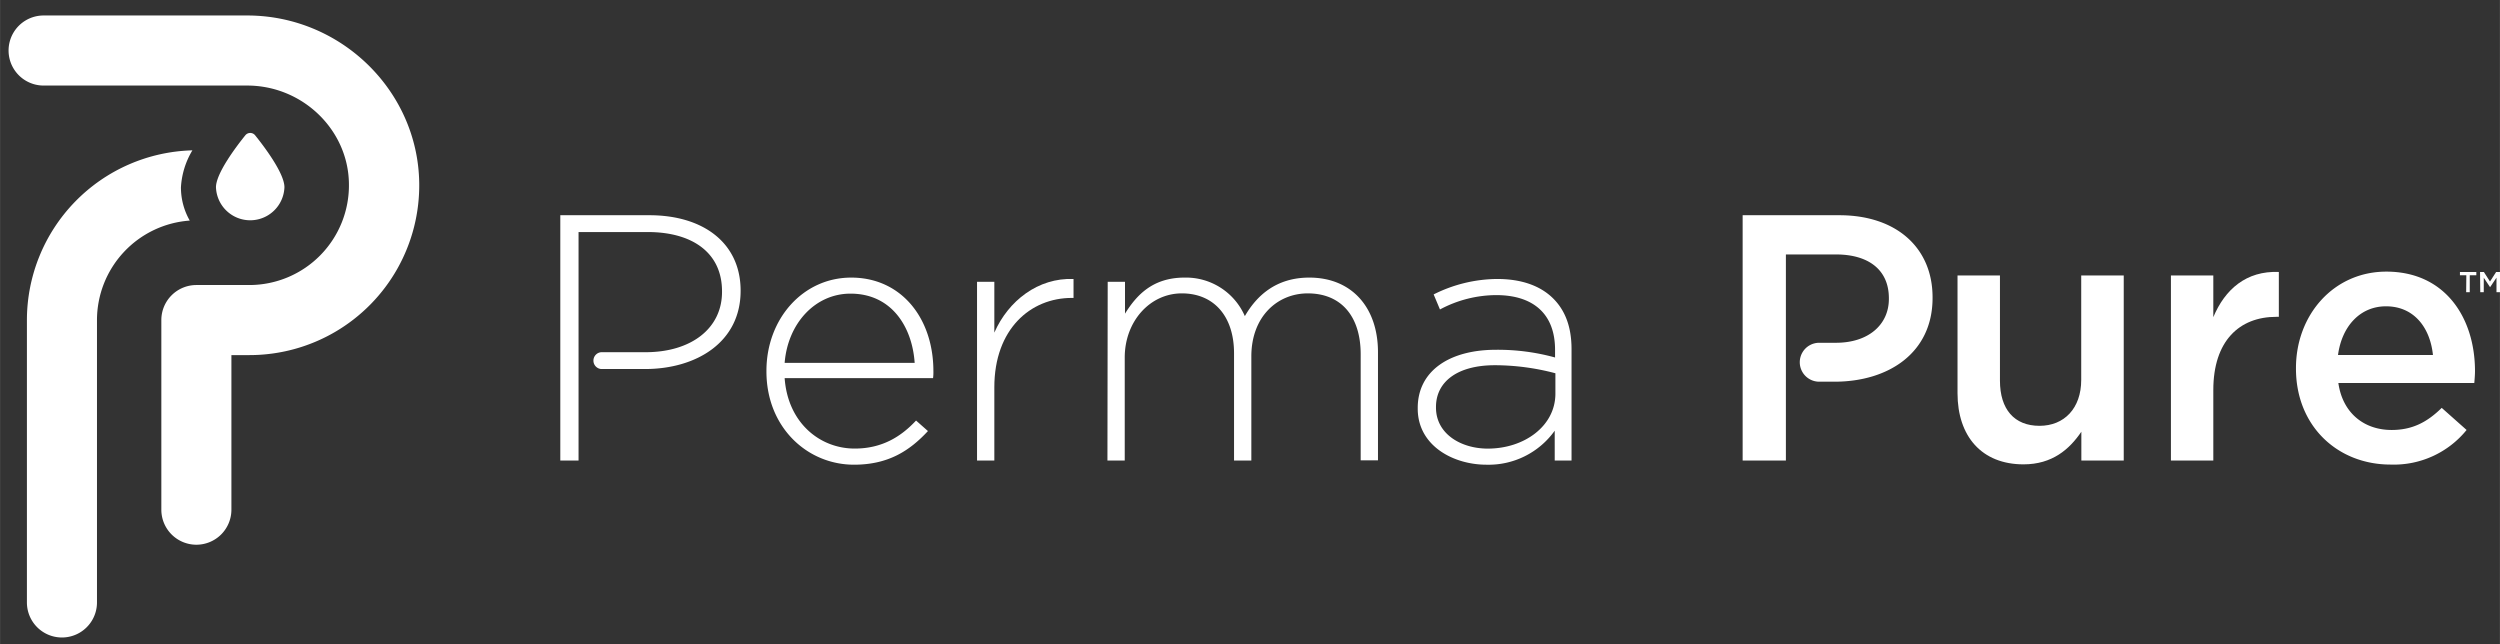
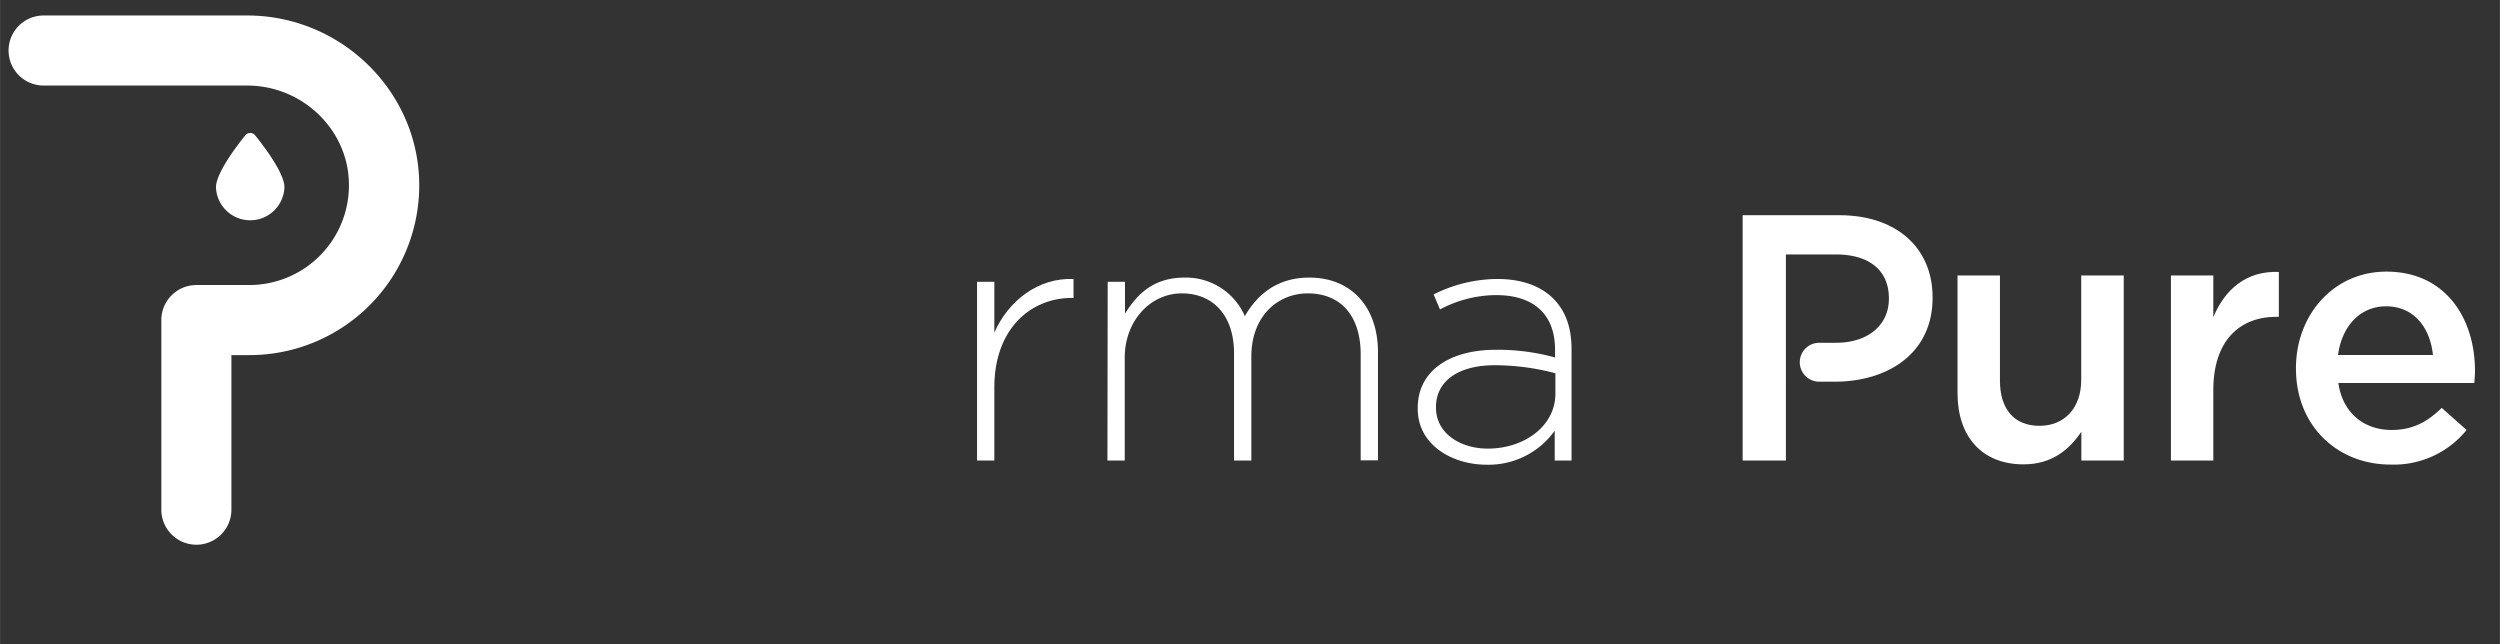
<svg xmlns="http://www.w3.org/2000/svg" id="Layer_1" data-name="Layer 1" width="8.03in" height="2.07in" viewBox="0 0 577.98 149">
  <rect x="0" y="0" width="577.98" height="149" fill="#333333" stroke="none" />
  <path d="M45.39,125.94a8.1,8.1,0,0,1-8.1-8.1V74a8.1,8.1,0,0,1,8.1-8.1H57.66a23.05,23.05,0,0,0,23-23.46C80.5,30,69.93,19.78,57.14,19.78H10.07a8.1,8.1,0,0,1,0-16.2H57.14c21.58,0,39.41,17.31,39.77,38.59A39.25,39.25,0,0,1,57.66,82.1H53.49v35.74A8.1,8.1,0,0,1,45.39,125.94Z" style="fill:#fff" />
-   <path d="M41.82,43.32a18.63,18.63,0,0,1,2.65-8.56A39.29,39.29,0,0,0,6.21,74v65.29a8.1,8.1,0,0,0,16.2,0V74A23.09,23.09,0,0,1,43.86,51,15.5,15.5,0,0,1,41.82,43.32Z" style="fill:#fff" />
  <path d="M57.84,30.74a1.43,1.43,0,0,1,1.14.55c2.2,2.73,6.77,8.82,6.77,12a7.92,7.92,0,0,1-15.83,0c0-3.17,4.59-9.29,6.78-12a1.44,1.44,0,0,1,1.14-.55h0" style="fill:#fff" />
-   <path d="M177.19,85.89v-.16c0-12,8.43-21.55,19.6-21.55,11.59,0,19,9.4,19,21.63a10.46,10.46,0,0,1-.08,1.62H181.4c.73,10.29,8.1,16.28,16.2,16.28,6.4,0,10.78-2.83,14.18-6.48l2.75,2.43c-4.21,4.54-9.15,7.78-17.09,7.78C186.59,107.44,177.19,98.77,177.19,85.89Zm34.27-2c-.57-8.34-5.35-16-14.83-16-8.18,0-14.5,6.88-15.23,16Z" style="fill:#fff" />
  <path d="M225.88,65.15h4V76.9c3.24-7.37,10.13-12.72,18.31-12.4v4.38h-.4c-9.56,0-17.91,7.21-17.91,20.66v16.93h-4Z" style="fill:#fff" />
  <path d="M256.09,65.15h4v7.37c2.67-4.29,6.4-8.34,13.77-8.34a14.84,14.84,0,0,1,13.94,8.91c2.67-4.62,7.12-8.91,14.9-8.91,9.8,0,15.88,6.89,15.88,17.25v25h-4V81.92c0-8.91-4.62-14.09-12.23-14.09-7,0-13.05,5.34-13.05,14.58v24.06h-4V81.68c0-8.59-4.69-13.85-12.07-13.85s-13.2,6.48-13.2,14.82v23.82h-4Z" style="fill:#fff" />
  <path d="M327.77,94.48v-.17c0-8.58,7.37-13.44,18.06-13.44a49.84,49.84,0,0,1,13.69,1.78V80.87c0-8.35-5.1-12.64-13.61-12.64a27.74,27.74,0,0,0-13,3.32l-1.46-3.48a33.2,33.2,0,0,1,14.67-3.57c5.59,0,10,1.54,13,4.54,2.75,2.75,4.21,6.56,4.21,11.67v25.76h-3.89V99.58a18.78,18.78,0,0,1-15.79,7.86C336,107.44,327.77,103.06,327.77,94.48ZM359.6,91v-4.7a54.8,54.8,0,0,0-14-1.86c-8.75,0-13.61,3.89-13.61,9.64v.16c0,6,5.67,9.48,12,9.48C352.39,103.71,359.6,98.53,359.6,91Z" style="fill:#fff" />
  <path d="M452.57,90.91V63.69h9.81V88c0,6.64,3.32,10.45,9.15,10.45,5.67,0,9.64-4,9.64-10.62V63.69H491v42.78h-9.8V99.82c-2.75,4.05-6.72,7.54-13.37,7.54C458.17,107.36,452.57,100.88,452.57,90.91Z" style="fill:#fff" />
  <path d="M501.91,63.69h9.8v9.64c2.67-6.4,7.61-10.77,15.15-10.45V73.25h-.57c-8.59,0-14.58,5.59-14.58,16.93v16.29h-9.8Z" style="fill:#fff" />
  <path d="M530.82,85.24v-.16c0-12.23,8.67-22.28,20.9-22.28,13.61,0,20.49,10.7,20.49,23,0,.89-.08,1.78-.16,2.75H540.62c1,7,6,10.86,12.31,10.86,4.78,0,8.19-1.78,11.59-5.11l5.75,5.11a21.64,21.64,0,0,1-17.5,8C540.38,107.44,530.82,98.45,530.82,85.24Zm31.67-3.16c-.65-6.32-4.37-11.26-10.85-11.26-6,0-10.21,4.62-11.1,11.26Z" style="fill:#fff" />
-   <path d="M150.11,49.76H129.53v56.71h4.22V53.65h16c10.2,0,17.17,4.7,17.17,13.69v.16c0,8.43-7.13,13.93-17.66,13.93H139a1.95,1.95,0,0,0,0,3.89h10.11c11.82,0,22.11-6.15,22.11-18.06V67.1C171.17,56.16,162.58,49.76,150.11,49.76Z" style="fill:#fff" />
  <path d="M425.25,49.76H402.89v56.71h10V58.83h11.58c7.45,0,12.23,3.49,12.23,10.13v.16c0,5.92-4.7,10.13-12.23,10.13H420.6a4.5,4.5,0,0,0,0,9h3.52c12.47,0,22.68-6.64,22.68-19.36v-.16C446.8,57.3,438.45,49.76,425.25,49.76Z" style="fill:#fff" />
-   <path d="M570.21,63.64h-1.48v-.76h3.79v.76H571v3.91h-.83Z" style="fill:#fff" />
-   <path d="M573.38,62.88h.88l1.42,2.21,1.42-2.21H578v4.67h-.82V64.2l-1.48,2.2h0l-1.46-2.19v3.34h-.81Z" style="fill:#fff" />
</svg>